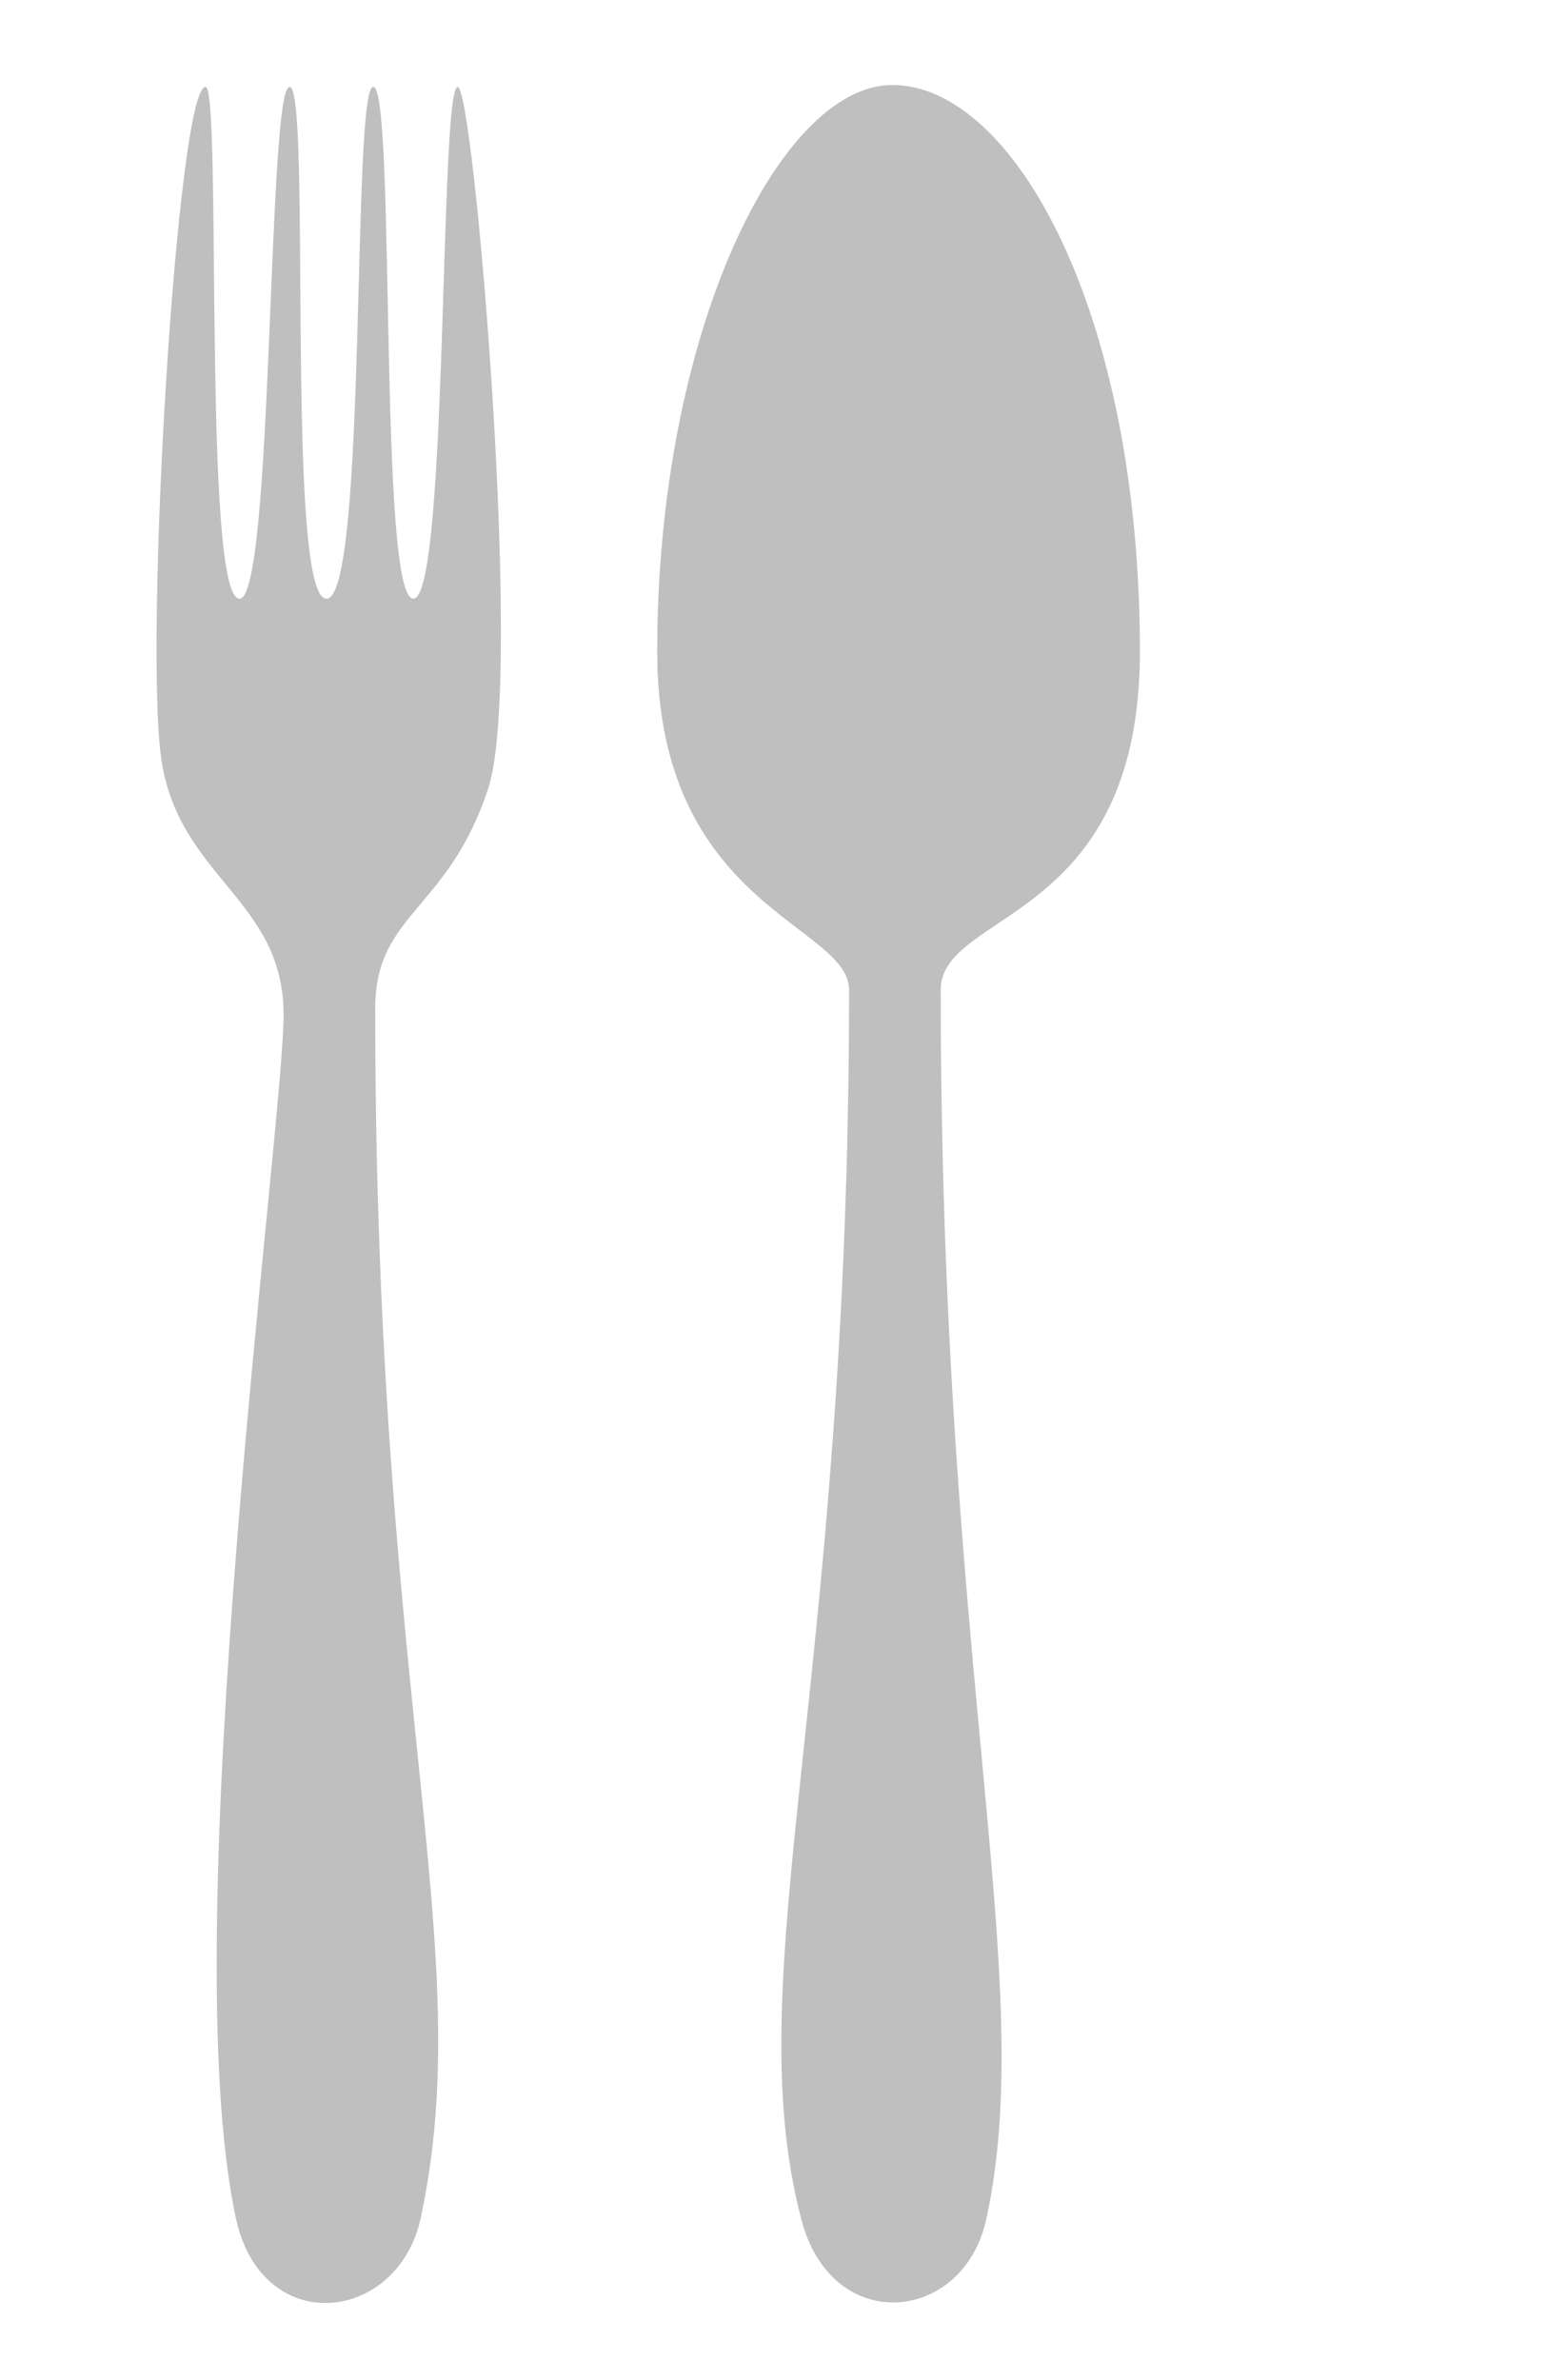
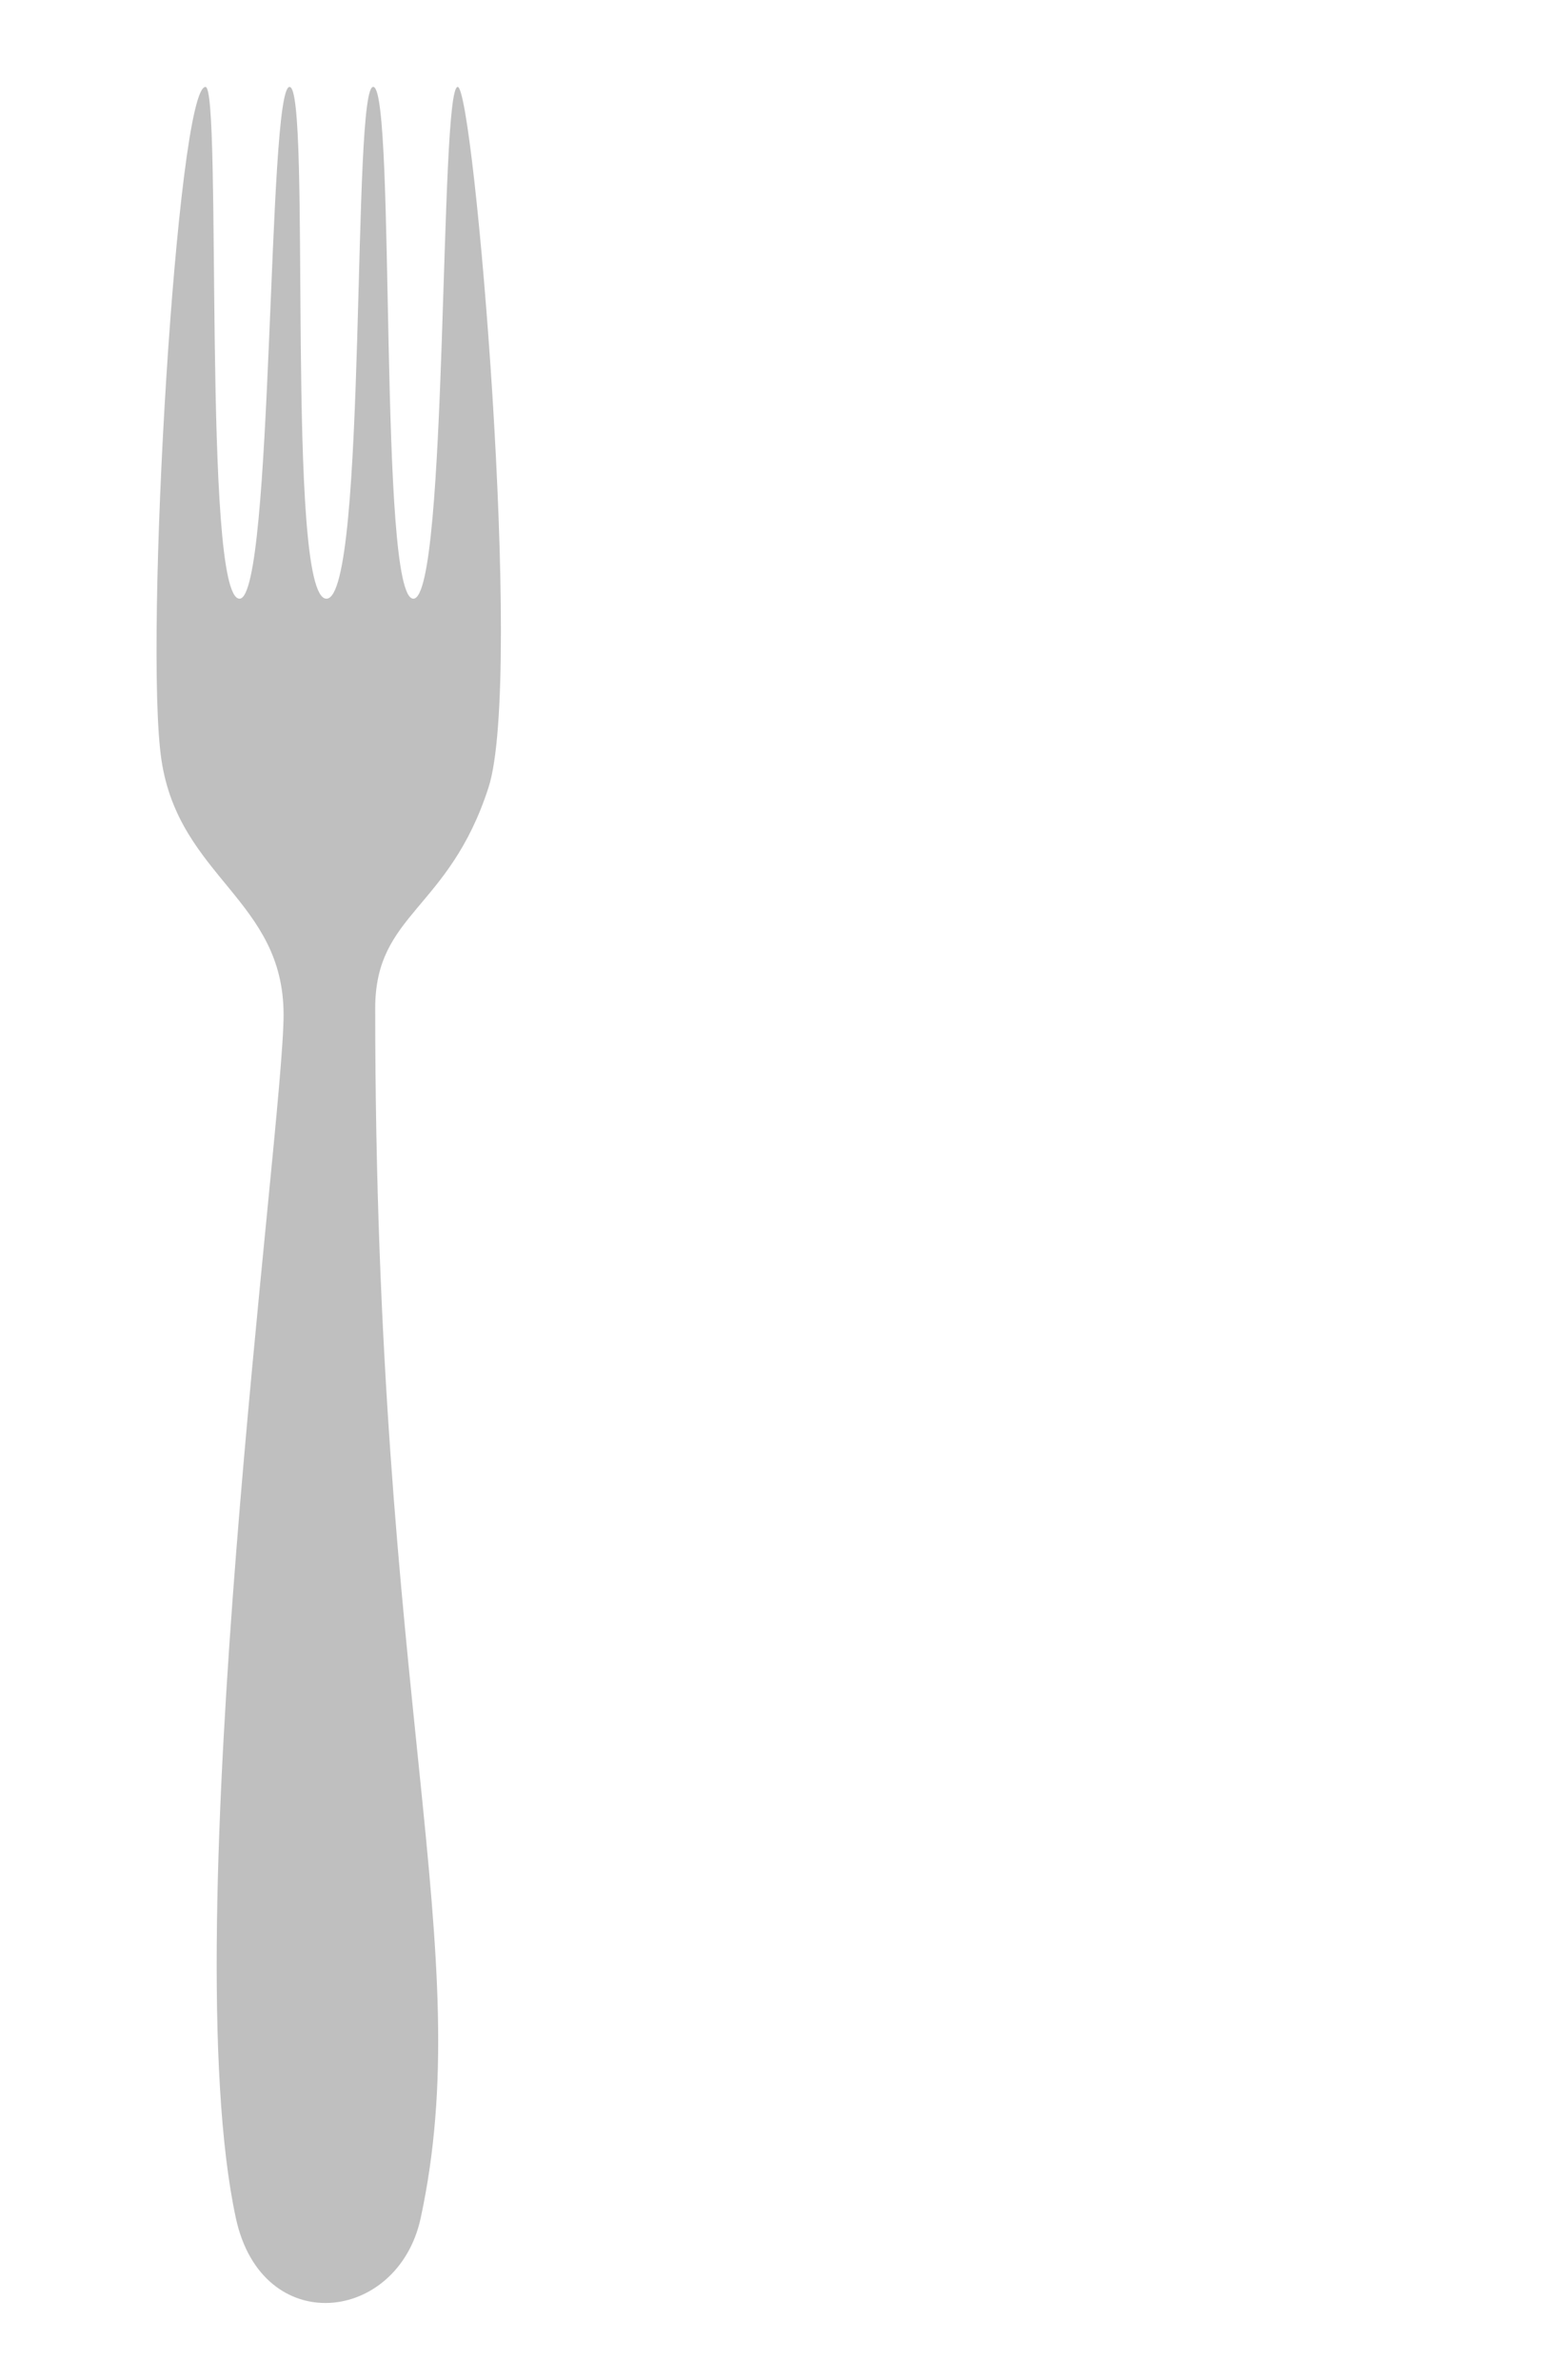
<svg xmlns="http://www.w3.org/2000/svg" xmlns:xlink="http://www.w3.org/1999/xlink" width="204.623" height="310.762">
  <title>Cutlery</title>
  <defs>
    <linearGradient id="linearGradient3723">
      <stop stop-color="#868686" offset="0" id="stop3725" />
      <stop stop-color="#333333" offset="1" id="stop3727" />
    </linearGradient>
    <linearGradient xlink:href="#linearGradient3723" id="linearGradient3884" y2="1.075" x2="1" y1="0.5" x1="0.079" />
    <linearGradient xlink:href="#linearGradient3723" id="linearGradient3888" y2="1.075" x2="1" y1="0.5" x1="0.079" />
  </defs>
  <g>
    <title>Layer 1</title>
    <g id="layer1">
      <path fill="#bfbfbf" fill-rule="nonzero" id="path3642" d="m37.03,132.484c0,14.994 -14.384,119.269 -6.236,157.136c3.404,15.821 21.184,13.76 24.144,0c7.519,-34.945 -5.942,-67.107 -5.942,-157.964c0,-12.439 9.596,-12.76 14.79,-28.808c4.637,-14.329 -1.909,-91.498 -4.018,-91.498c-2.407,0 -1.229,66.827 -5.791,66.827c-4.603,0 -2.275,-65.921 -5.186,-66.827c-2.911,-0.906 -0.776,66.827 -6.162,66.827c-5.44,0 -1.904,-66.827 -4.816,-66.827c-2.911,0 -2.092,66.827 -6.533,66.827c-4.889,0 -2.261,-66.827 -4.445,-66.827c-3.711,0 -8.058,72.575 -5.75,87.905c2.308,15.329 15.944,18.234 15.944,33.229z" />
-       <path fill="#bfbfbf" fill-rule="nonzero" id="path3686" d="m110.875,129.269c0,91.235 -14.658,128.332 -6.236,160.545c4.013,15.348 21.184,13.538 24.144,0c6.824,-31.203 -5.942,-71.148 -5.942,-160.545c0,-10.405 26.009,-8.617 26.009,-44.182c0,-44.513 -16.551,-73.987 -32.325,-73.987c-14.722,0 -30.704,32.312 -30.704,73.987c0,33.397 25.053,35.606 25.053,44.182z" />
-       <path fill="#bfbfbf" fill-rule="nonzero" id="path3688" d="m-27.292,165.839c0,72.45 -14.658,97.818 -6.236,123.398c4.013,12.188 21.183,10.751 24.144,0c6.824,-24.778 -5.941,-42.971 -5.941,-122.419c0,-9.719 14.296,-23.271 14.296,-48.316c0,-44.527 -6.484,-105.06 -20.612,-105.06c-13.544,0 -10.443,78.032 -10.443,120.708c0,18.33 4.792,23.101 4.792,31.69l0,0z" />
-       <path opacity="0.3" fill="#bfbfbf" fill-opacity="0.777" fill-rule="nonzero" id="path3811" d="m25.932,71.037c-0.03,0.47 -0.251,0.803 -0.493,0.745c-0.242,-0.058 -0.414,-0.486 -0.384,-0.956c0.03,-0.47 0.251,-0.803 0.493,-0.745c0.242,0.058 0.414,0.486 0.384,0.956z" />
-       <path opacity="0.3" fill="#bfbfbf" fill-rule="nonzero" id="path3882" d="m32.446,289.124c1.455,6.561 7.631,11.172 14.004,8.187c7.067,-3.31 8.079,-14.269 8.128,-20.207c0.087,-10.529 -1.017,-18.31 -2.285,-28.623c-0.394,-3.204 -1.034,-9.166 -1.68,-12.102c-0.019,8.308 1.278,16.361 -0.274,24.622c-2.303,7.763 0.259,21.953 -7.171,27.153c-3.685,2.579 -10.311,-2.527 -10.721,0.97z" />
-       <path opacity="0.3" fill="#bfbfbf" fill-rule="nonzero" id="path3886" d="m106.772,289.124c1.455,6.561 7.631,11.172 14.004,8.187c7.067,-3.31 8.079,-14.269 8.128,-20.207c0.087,-10.529 -1.017,-18.31 -2.285,-28.623c-0.394,-3.204 -1.034,-9.166 -1.68,-12.102c-0.019,8.308 1.278,16.361 -0.274,24.622c-2.303,7.763 0.259,21.953 -7.171,27.153c-3.685,2.579 -10.311,-2.527 -10.721,0.97z" />
    </g>
  </g>
</svg>